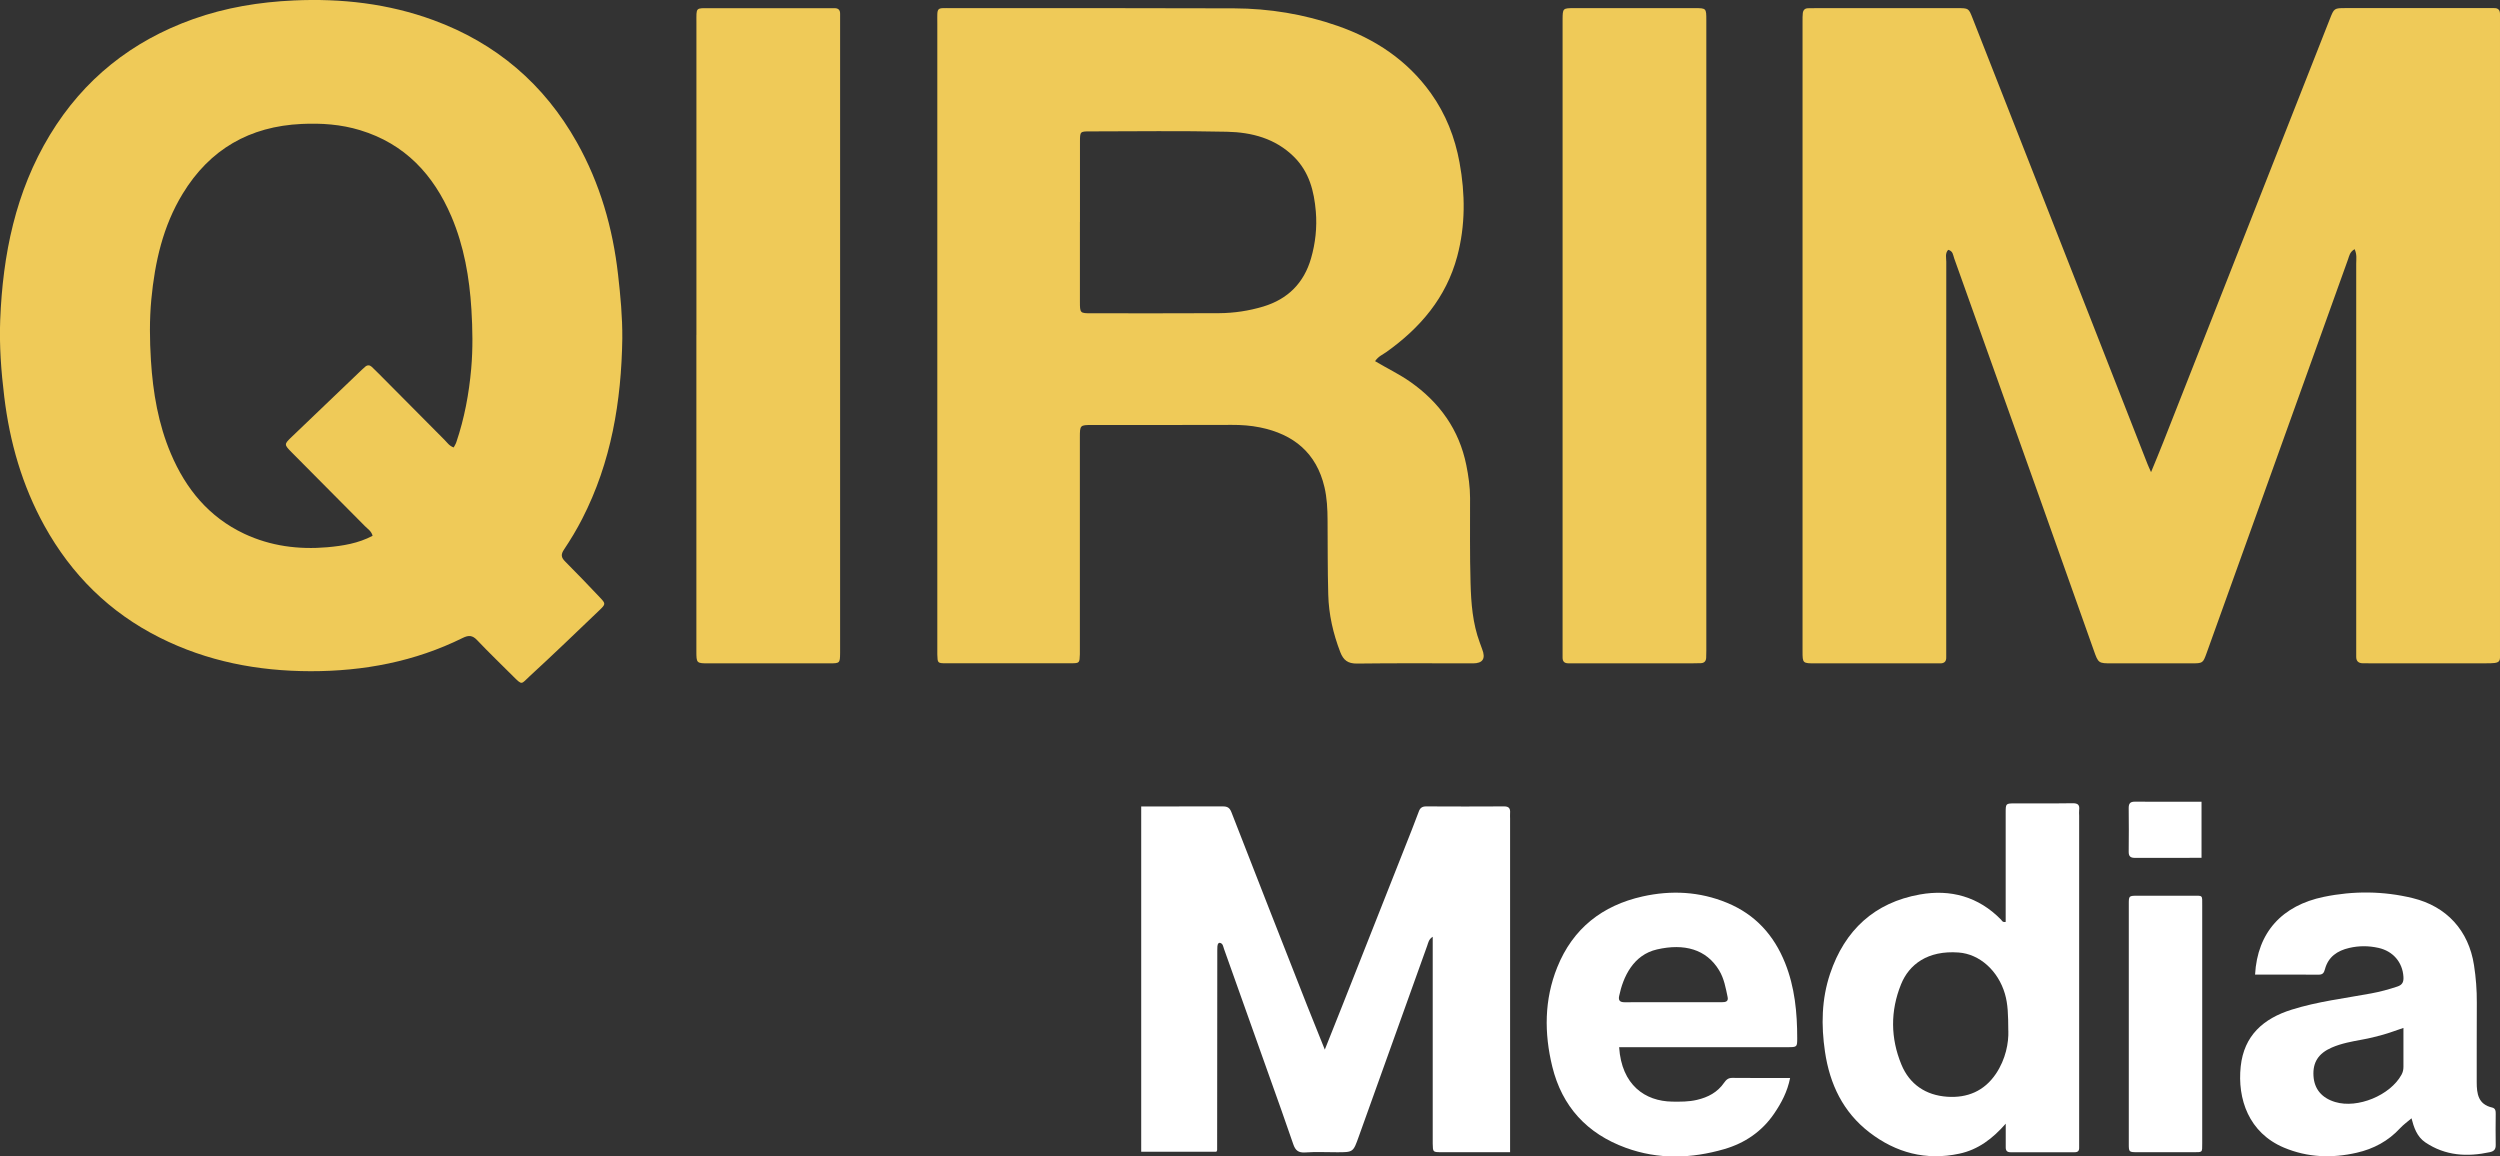
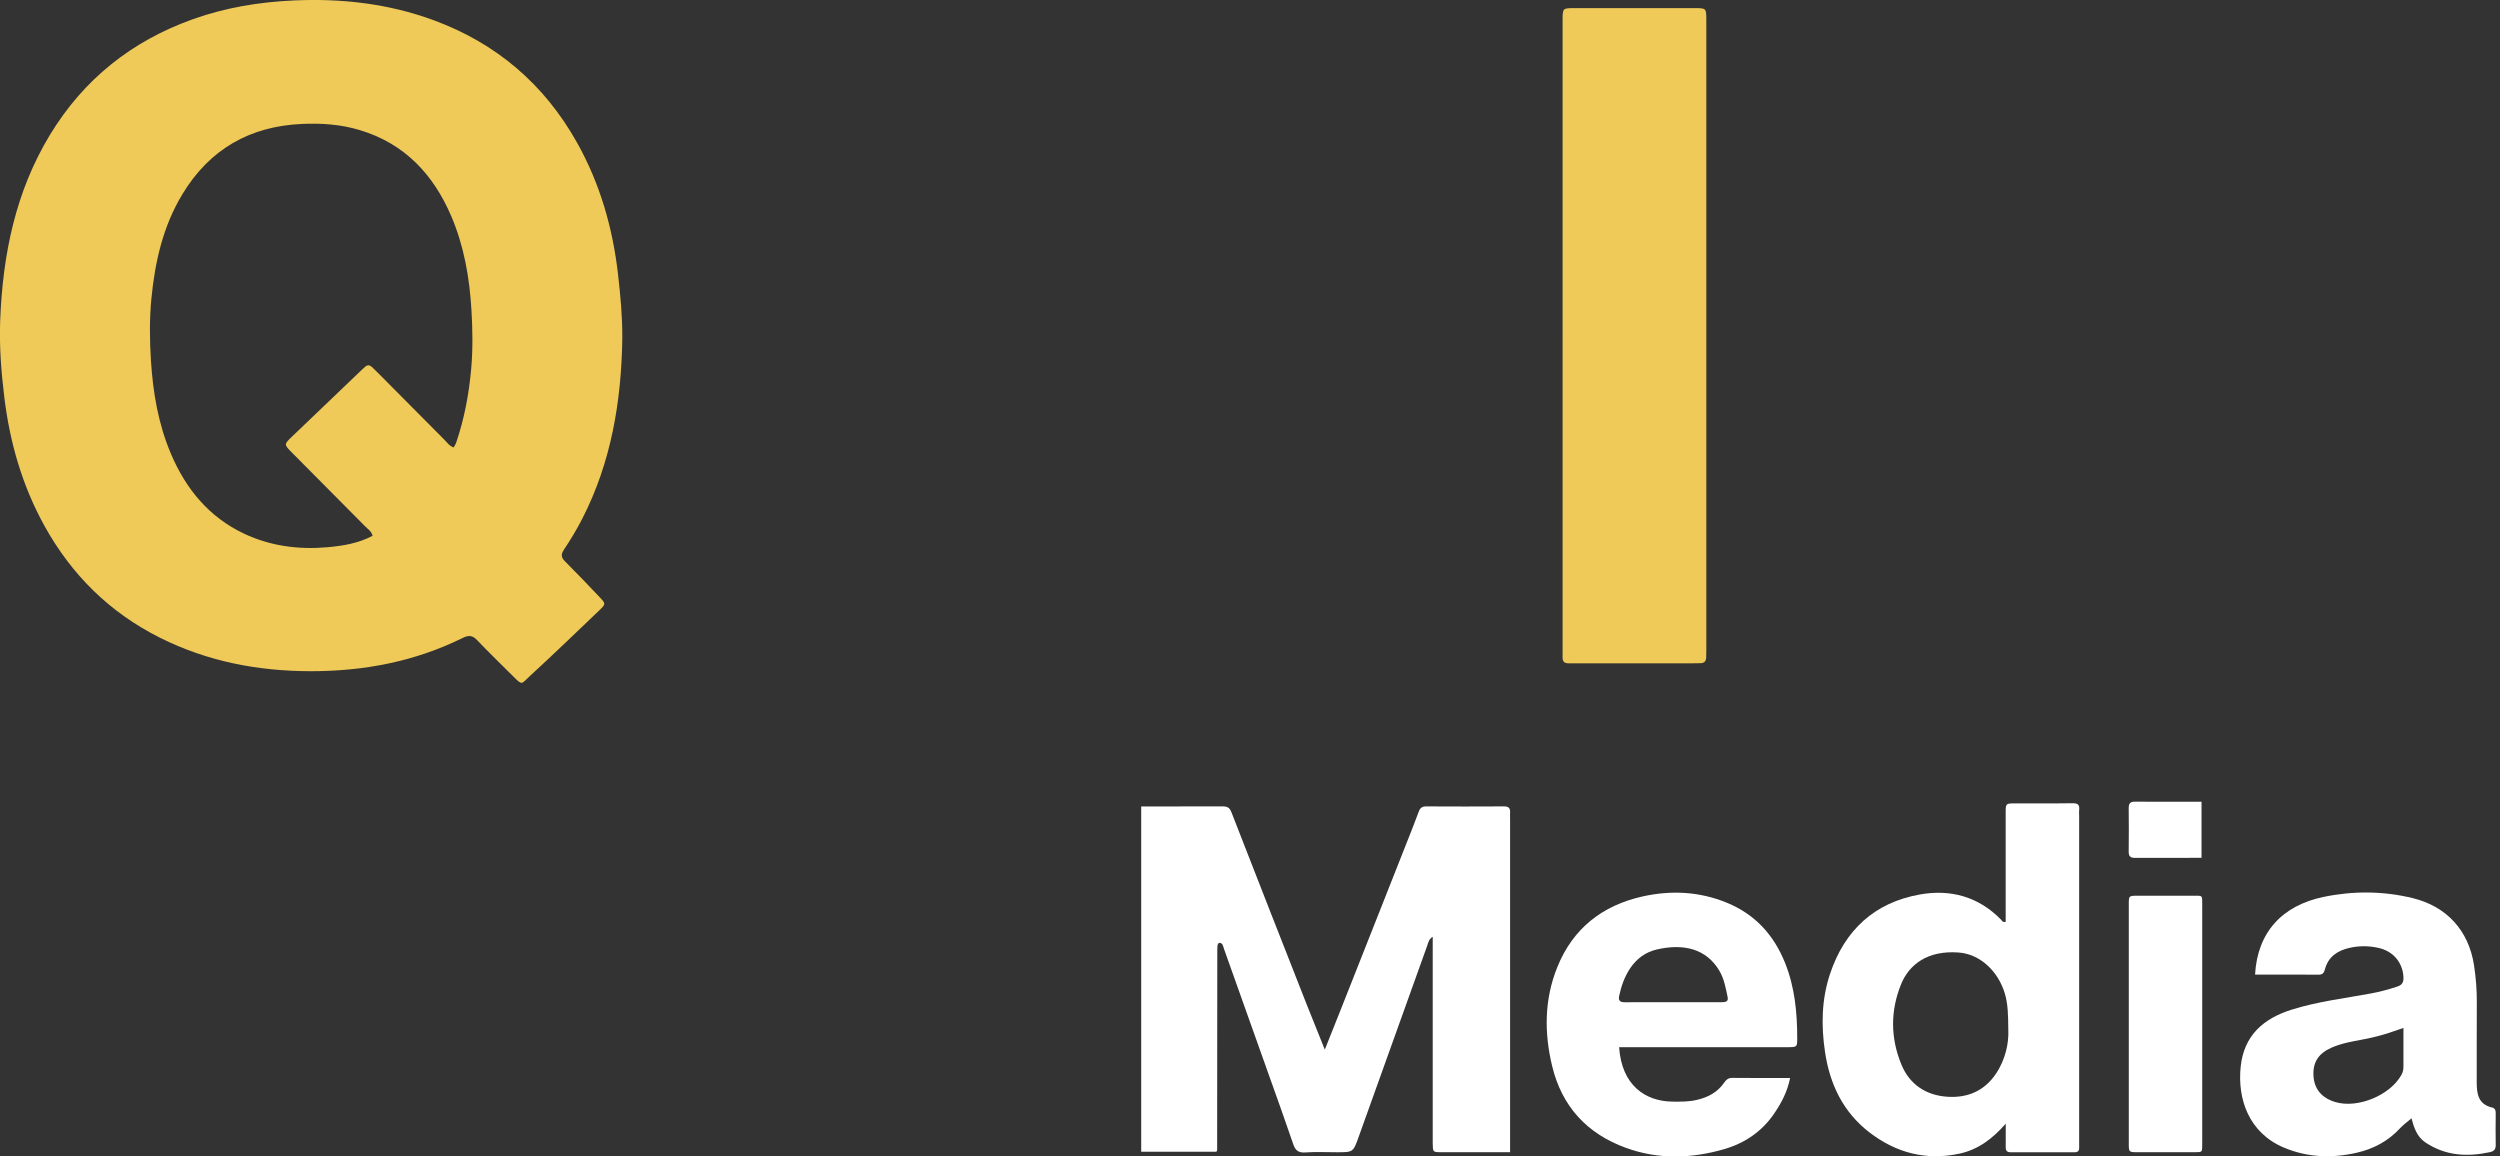
<svg xmlns="http://www.w3.org/2000/svg" id="_Слой_2" data-name="Слой 2" viewBox="0 0 506.66 234.38">
  <rect x="0" y="0" width="506.66" height="234.38" fill="#333333" stroke="none" />
  <defs>
    <style>
      .cls-1 {
        fill: #efca58;
      }

      .cls-2 {
        fill: #fff;
      }
    </style>
  </defs>
  <g id="_Слой_1-2" data-name="Слой 1">
    <g>
-       <path class="cls-1" d="M477.17,50.51c-.97,.59-1.05,1.34-1.29,2-6.18,17.21-12.36,34.43-18.54,51.64-3.37,9.4-6.75,18.79-10.13,28.18-.76,2.1-.77,2.1-3.09,2.11-5.36,0-10.71,0-16.07,0-2.76,0-2.79,0-3.72-2.64-3.75-10.53-7.47-21.08-11.22-31.61-5.68-15.95-11.37-31.89-17.07-47.84-.23-.64-.22-1.47-1.21-1.72-.67,.71-.39,1.62-.39,2.43-.02,8.48-.01,16.95-.01,25.43,0,17.59,0,35.18,0,52.77,0,.64-.02,1.28,0,1.92,.04,.94-.45,1.29-1.32,1.26-.4-.01-.8,0-1.2,0-8,0-15.99,0-23.99,0-2.59,0-2.61-.01-2.61-2.45,0-42.62,0-85.23,0-127.85,0-.48,0-.96,.05-1.44,.06-.64,.4-1.02,1.08-1.03,.56,0,1.12-.02,1.68-.02,9.51,0,19.03,0,28.54,0,2.33,0,2.31,.01,3.11,2.04,7.94,20.22,15.88,40.44,23.82,60.66,3.88,9.89,7.75,19.78,11.62,29.67,.17,.44,.38,.86,.73,1.67,.93-2.28,1.75-4.22,2.52-6.19,6.38-16.2,12.76-32.4,19.13-48.6,4.86-12.34,9.72-24.67,14.57-37.01,.88-2.24,.88-2.25,3.25-2.25,9.59,0,19.19,0,28.78,0,.4,0,.8,.02,1.2,0,.92-.04,1.3,.41,1.27,1.3-.02,.56,0,1.12,0,1.68,0,42.22,0,84.43,0,126.65,0,3.01,.5,3.17-3.1,3.16-7.68-.02-15.35,0-23.03,0-.56,0-1.12,0-1.68-.01-.86-.01-1.34-.42-1.33-1.32,0-.64,0-1.28,0-1.92,0-25.91,0-51.81,0-77.72,0-.91,.18-1.87-.32-2.96Z" />
      <path class="cls-1" d="M126.12,68.57c-.19,12.76-2.24,25.12-8.14,36.6-1.09,2.13-2.33,4.19-3.66,6.18-.67,1-.63,1.6,.21,2.44,2.38,2.37,4.69,4.81,7,7.24,1.25,1.32,1.27,1.38-.08,2.67-4.68,4.48-9.34,8.97-14.11,13.35-1.76,1.62-1.43,1.92-3.37-.01-2.43-2.43-4.91-4.81-7.28-7.31-.95-1-1.72-1.03-2.92-.44-9.71,4.8-20.04,6.75-30.83,6.74-10.72-.02-20.95-1.98-30.57-6.81-10.17-5.1-17.89-12.75-23.38-22.68-4.5-8.15-7.02-16.92-8.13-26.14-.63-5.16-1.02-10.34-.82-15.53,.52-13.26,3.09-25.99,10.07-37.52C16.97,16.04,26.72,8.3,39.15,3.87,45.75,1.52,52.56,.41,59.55,.09c9.69-.44,19.14,.64,28.26,3.98,12.74,4.67,22.47,12.96,29.11,24.79,4.68,8.33,7.27,17.34,8.34,26.81,.49,4.29,.89,8.58,.86,12.9Zm-50.61,40.01c-.24-.93-.96-1.36-1.51-1.91-4.94-5-9.91-9.98-14.86-14.97-1.59-1.61-1.6-1.65,0-3.18,4.72-4.54,9.46-9.06,14.2-13.59,.23-.22,.46-.44,.71-.64,.44-.35,.88-.32,1.29,.05,.47,.44,.92,.89,1.37,1.34,4.45,4.48,8.89,8.97,13.35,13.44,.55,.55,.99,1.26,1.89,1.56,.18-.35,.4-.67,.52-1.03,1.65-4.86,2.58-9.86,3.03-14.97,.35-3.99,.28-7.95,.04-11.95-.4-6.51-1.5-12.85-4.06-18.86-3.62-8.48-9.42-14.73-18.51-17.49-3.88-1.18-7.84-1.45-11.85-1.26-10.51,.49-18.61,5.12-24.1,14.15-4,6.56-5.63,13.84-6.35,21.38-.39,4.14-.34,8.27-.08,12.43,.41,6.5,1.49,12.85,4.04,18.86,3.03,7.14,7.7,12.85,14.86,16.23,5.34,2.51,11.02,3.24,16.82,2.74,3.15-.28,6.33-.79,9.21-2.33Z" />
-       <path class="cls-1" d="M278.67,73.19c2.49,1.49,4.94,2.64,7.16,4.21,5.95,4.19,9.89,9.69,11.34,16.87,.44,2.19,.76,4.4,.76,6.65,.01,5.76-.07,11.52,.1,17.27,.11,4.06,.42,8.14,1.86,12.02,.17,.45,.32,.9,.49,1.35q1.13,2.88-1.86,2.88c-7.84,0-15.68-.06-23.51,.04-1.85,.02-2.75-.69-3.38-2.31-1.45-3.76-2.34-7.65-2.44-11.67-.14-5.04-.1-10.07-.14-15.11-.01-2.24-.12-4.5-.63-6.67-1.62-6.93-6.26-10.72-13.05-12.1-1.87-.38-3.78-.52-5.72-.51-9.44,.04-18.87,.01-28.31,.02-2.47,0-2.49,.02-2.49,2.56,0,14.07,0,28.15,0,42.22,0,.56,.01,1.12,0,1.68-.06,1.76-.06,1.82-1.72,1.83-8.48,.02-16.95,.02-25.43,0-1.69,0-1.69-.06-1.74-1.78-.01-.4,0-.8,0-1.2,0-42.22,0-84.45,0-126.67,0-3.49-.31-3.12,3.05-3.12,19.03,0,38.07-.03,57.1,.04,7.15,.03,14.16,1.18,20.93,3.54,7.66,2.66,14.17,6.98,18.95,13.66,3.03,4.23,4.88,8.97,5.81,14.06,1.16,6.36,1.21,12.71-.47,19-2.24,8.37-7.49,14.51-14.4,19.42-.7,.5-1.56,.82-2.24,1.81Zm-59.81-28.2c0,5.36,0,10.71,0,16.07,0,2.41,.01,2.43,2.3,2.43,8.63,0,17.27,.03,25.9-.02,3.04-.02,6.04-.47,8.97-1.35,4.98-1.51,8.23-4.77,9.67-9.76,.89-3.09,1.24-6.28,.97-9.49-.35-4.13-1.33-8.01-4.43-11.09-3.78-3.74-8.56-4.97-13.58-5.08-9.27-.21-18.55-.08-27.82-.07-1.93,0-1.96,.04-1.97,2.04-.02,5.44,0,10.87,0,16.31Z" />
-       <path class="cls-1" d="M141.14,67.87c0-21.1,0-42.21,0-63.31,0-3.14-.22-2.9,2.79-2.9,7.83,0,15.67,0,23.5,0,.56,0,1.12,.02,1.68,0,.8-.01,1.17,.37,1.15,1.16-.01,.56,0,1.12,0,1.68,0,42.37,0,84.74,0,127.11,0,.24,0,.48,0,.72-.03,2.08-.03,2.1-2.15,2.11-8.15,.01-16.31,0-24.46,0-2.51,0-2.52-.02-2.52-2.54,0-21.34,0-42.69,0-64.03Z" />
      <path class="cls-1" d="M316.68,68.05V5.22c0-.4,0-.8,0-1.2,.02-2.35,.02-2.37,2.36-2.37,8.15,0,16.31,0,24.46,0,2.29,0,2.31,.02,2.31,2.43,0,42.61,0,85.22,0,127.82,0,.48,0,.96-.03,1.44-.04,.66-.4,1.03-1.06,1.06-.56,.03-1.12,.03-1.68,.03-7.91,0-15.83,0-23.74,0-.48,0-.96-.02-1.44,0-.78,.01-1.19-.35-1.18-1.15,0-.64,0-1.28,0-1.92,0-21.1,0-42.21,0-63.31Z" />
      <path class="cls-2" d="M231.26,163.44c5.7,0,11.13,.01,16.57-.01,.92,0,1.38,.26,1.74,1.19,5.08,13.06,10.2,26.11,15.33,39.15,1.13,2.87,2.29,5.71,3.59,8.95,1.29-3.24,2.44-6.12,3.58-8.99,4.69-11.85,9.37-23.7,14.05-35.55,.5-1.26,.97-2.53,1.45-3.79,.25-.67,.69-.96,1.45-.96,5.28,.03,10.55,.03,15.83,0,.98,0,1.25,.45,1.19,1.32-.03,.4,0,.8,0,1.2,0,21.75,0,43.49,0,65.24v2.32h-6.83c-2.4,0-4.8,.02-7.2,0-1.62-.01-1.62-.04-1.65-1.74,0-.4,0-.8,0-1.2,0-12.63,0-25.26,0-37.89,0-.88,0-1.75,0-2.83-.82,.5-.9,1.22-1.12,1.82-4.63,12.89-9.26,25.78-13.87,38.68-1.13,3.16-1.11,3.17-4.38,3.17-2.16,0-4.32-.11-6.47,.04-1.38,.09-1.99-.41-2.42-1.66-1.62-4.75-3.32-9.47-5-14.19-3.01-8.48-6.03-16.96-9.05-25.43-.17-.48-.2-1.12-.89-1.21-.09,.04-.17,.06-.22,.11-.06,.05-.11,.13-.13,.2-.04,.15-.08,.3-.09,.46-.02,.24-.02,.48-.02,.72,0,13.51-.02,27.02-.03,40.53,0,.07-.06,.13-.15,.32h-15.24v-69.95Z" />
      <path class="cls-2" d="M406.48,227.74c-2.65,3.02-5.58,5.26-9.4,6.07-6.73,1.44-12.83-.17-18.22-4.32-5.34-4.11-8.03-9.77-9-16.33-.79-5.35-.7-10.64,1.03-15.81,2.97-8.85,9-14.43,18.2-16.07,6.21-1.11,11.88,.43,16.45,5.1,.19,.19,.27,.58,.94,.46v-2.23c0-6.64,0-13.27,0-19.91,0-1.84,.02-1.87,1.79-1.88,3.92-.02,7.84,.03,11.76-.03,1.05-.01,1.48,.3,1.34,1.36-.05,.39,0,.8,0,1.2,0,21.83,0,43.66,0,65.49,0,.56-.02,1.12,0,1.68,.03,.69-.22,1.01-.95,1-4.32-.02-8.64-.01-12.95,0-.7,0-.99-.31-.98-1.01,.02-1.58,0-3.17,0-4.75Zm.53-18.85c-.02-3.22-.07-5.36-.68-7.46-1.38-4.72-5.14-8.08-9.38-8.39-6.29-.47-10.05,2.43-11.67,6.43-2.2,5.42-2.14,10.93,.07,16.29,1.66,4.02,4.96,6.21,9.27,6.51,4.07,.28,7.51-1.13,9.88-4.65,2-2.97,2.6-6.29,2.52-8.73Z" />
-       <path class="cls-2" d="M488.75,226.62c-.8,.69-1.64,1.28-2.32,2.01-2.41,2.62-5.39,4.21-8.82,4.99-5.01,1.14-9.93,.98-14.74-1.04-7.12-3-9.46-9.85-8.76-16.45,.67-6.28,4.61-9.72,10.33-11.51,5.25-1.65,10.72-2.29,16.1-3.29,1.81-.33,3.56-.81,5.31-1.39,1.07-.35,1.3-.98,1.24-1.98-.18-2.97-2.13-5.21-5.07-5.86-1.98-.44-3.93-.45-5.91,.01-2.42,.56-4.26,1.8-4.93,4.32-.19,.72-.44,1.1-1.26,1.1-4.3-.03-8.59-.01-12.9-.01,.47-8.6,5.51-14.02,13.94-15.76,5.97-1.23,12.03-1.2,18.02,.26,6.87,1.68,11.33,6.56,12.41,13.58,.39,2.52,.59,5.06,.57,7.62-.04,5.36,0,10.72-.02,16.07,0,2.37,.29,4.52,3.13,5.17,.69,.16,.73,.73,.72,1.33-.02,2.08-.04,4.16,0,6.24,.02,.88-.32,1.28-1.17,1.47-4.62,1-9.05,.74-13.08-1.97-1.74-1.17-2.35-3.08-2.82-4.91Zm-1.66-18.3c-1.6,.54-2.86,1.02-4.15,1.38-1.37,.39-2.77,.73-4.17,.98-2.11,.39-4.22,.76-6.2,1.62-2.72,1.18-3.88,3.01-3.71,5.76,.16,2.65,1.67,4.46,4.4,5.28,4.54,1.37,11.14-1.35,13.43-5.52,.28-.51,.4-1.02,.4-1.59,0-2.55,0-5.09,0-7.92Z" />
+       <path class="cls-2" d="M488.75,226.62c-.8,.69-1.64,1.28-2.32,2.01-2.41,2.62-5.39,4.21-8.82,4.99-5.01,1.14-9.93,.98-14.74-1.04-7.12-3-9.46-9.85-8.76-16.45,.67-6.28,4.61-9.72,10.33-11.51,5.25-1.65,10.72-2.29,16.1-3.29,1.81-.33,3.56-.81,5.31-1.39,1.07-.35,1.3-.98,1.24-1.98-.18-2.97-2.13-5.21-5.07-5.86-1.98-.44-3.93-.45-5.91,.01-2.42,.56-4.26,1.8-4.93,4.32-.19,.72-.44,1.1-1.26,1.1-4.3-.03-8.59-.01-12.9-.01,.47-8.6,5.51-14.02,13.94-15.76,5.97-1.23,12.03-1.2,18.02,.26,6.87,1.68,11.33,6.56,12.41,13.58,.39,2.52,.59,5.06,.57,7.62-.04,5.36,0,10.72-.02,16.07,0,2.37,.29,4.52,3.13,5.17,.69,.16,.73,.73,.72,1.33-.02,2.08-.04,4.16,0,6.24,.02,.88-.32,1.28-1.17,1.47-4.62,1-9.05,.74-13.08-1.97-1.74-1.17-2.35-3.08-2.82-4.91Zm-1.66-18.3c-1.6,.54-2.86,1.02-4.15,1.38-1.37,.39-2.77,.73-4.17,.98-2.11,.39-4.22,.76-6.2,1.62-2.72,1.18-3.88,3.01-3.71,5.76,.16,2.65,1.67,4.46,4.4,5.28,4.54,1.37,11.14-1.35,13.43-5.52,.28-.51,.4-1.02,.4-1.59,0-2.55,0-5.09,0-7.92" />
      <path class="cls-2" d="M328.14,212.24c.51,7.68,5.27,10.94,10.76,11.02,1.67,.02,3.32,.04,4.99-.35,2.28-.53,4.18-1.54,5.51-3.46,.45-.65,.87-1.01,1.7-1,3.82,.04,7.65,.02,11.69,.02-.55,2.78-1.76,5.05-3.23,7.21-2.48,3.65-5.98,6.01-10.13,7.21-6.64,1.92-13.32,2.15-19.94-.27-7.87-2.87-12.92-8.37-14.9-16.46-1.65-6.76-1.64-13.55,1.01-20.13,3.17-7.88,9.15-12.53,17.29-14.35,5.78-1.29,11.55-1.01,17.12,1.29,5.72,2.36,9.5,6.54,11.77,12.21,1.96,4.9,2.45,10.03,2.45,15.23,0,1.79-.04,1.81-1.88,1.82-10.56,.01-21.11,0-31.67,0h-2.56Zm11-9.13c3.28,0,6.55,0,9.83,0,.72,0,1.35-.12,1.16-1.03-.39-1.86-.71-3.74-1.72-5.42-2.6-4.31-7.09-5.5-12.58-4.25-4.83,1.1-6.88,5.56-7.69,9.46-.2,.96,.24,1.26,1.16,1.25,3.28-.03,6.55-.01,9.83-.01Z" />
      <path class="cls-2" d="M446.31,207.51c0,8.07,0,16.14,0,24.21,0,1.91,.09,1.79-1.84,1.79-3.76,0-7.51,0-11.27,0-1.73,0-1.77-.03-1.77-1.65,0-16.22,0-32.44,0-48.67,0-1.63,.03-1.65,1.76-1.66,3.68-.02,7.35,0,11.03,0,2.29,0,2.09-.22,2.09,2.02,0,7.99,0,15.98,0,23.97Z" />
      <path class="cls-2" d="M446.17,173.85c-4.55,0-9.02-.01-13.48,.01-.9,0-1.29-.29-1.28-1.24,.04-2.95,.03-5.91,0-8.86,0-.9,.28-1.29,1.23-1.29,4.47,.03,8.93,.01,13.53,.01v11.36Z" />
    </g>
  </g>
</svg>